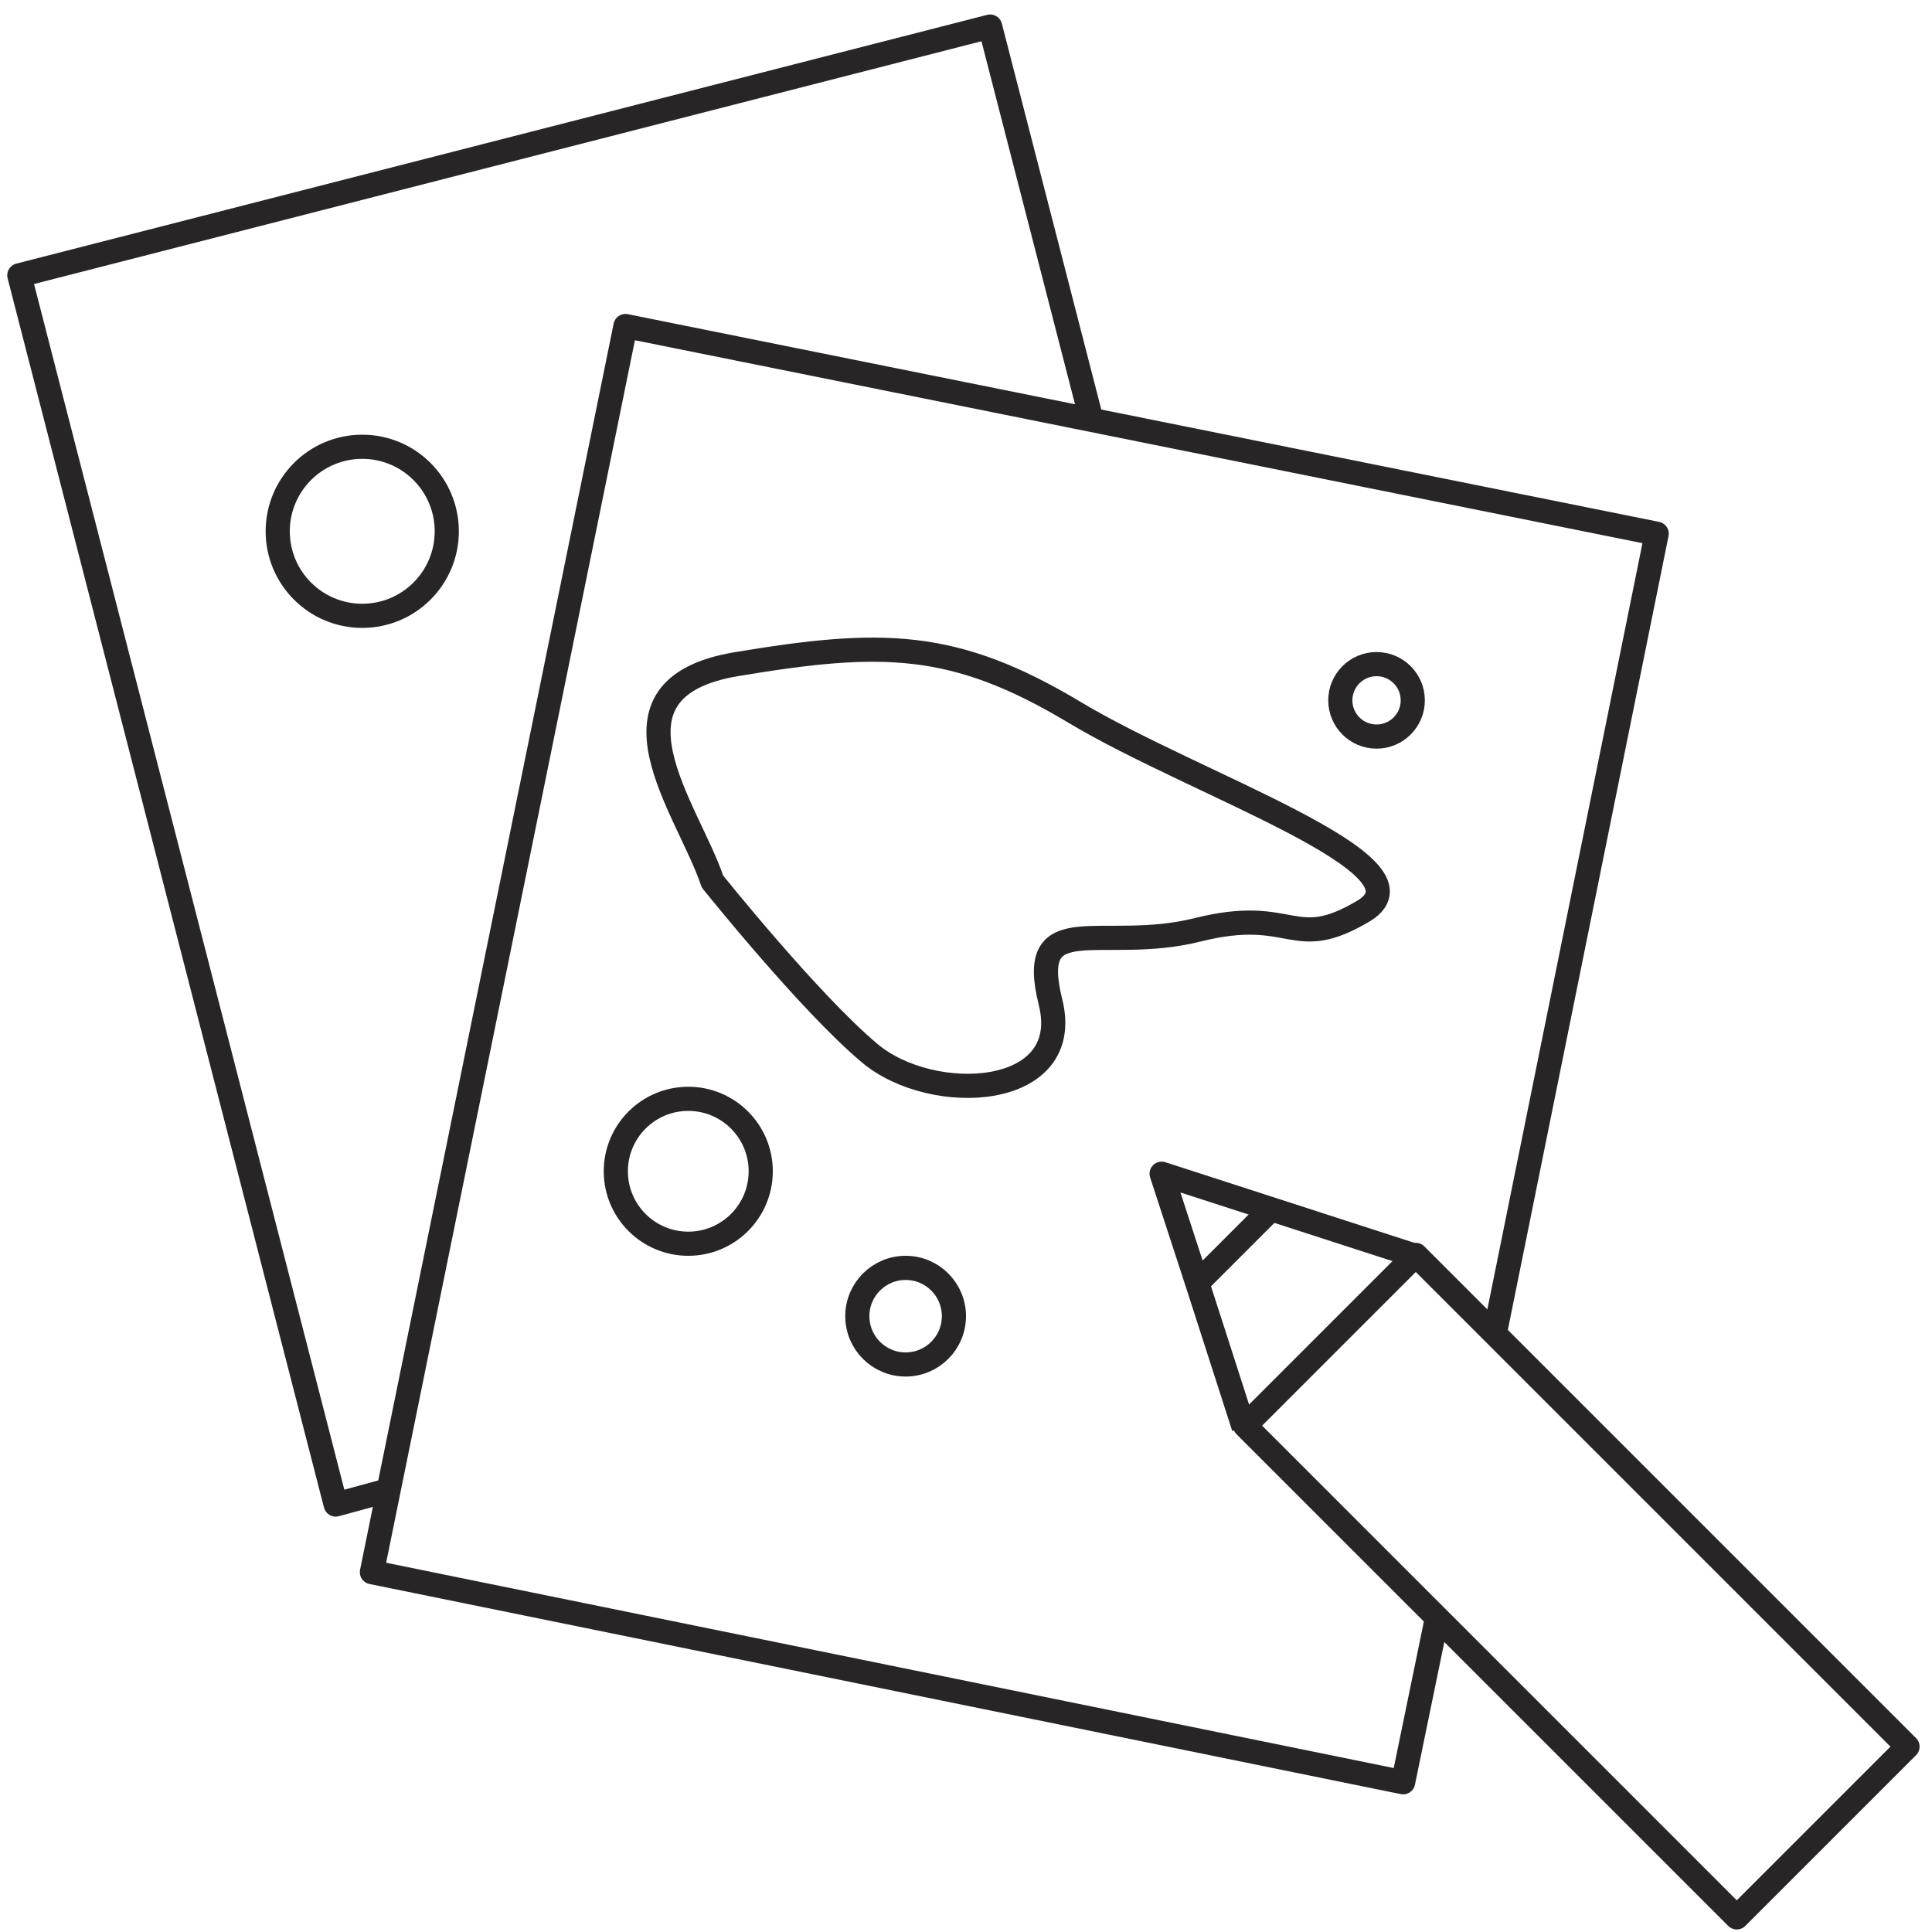
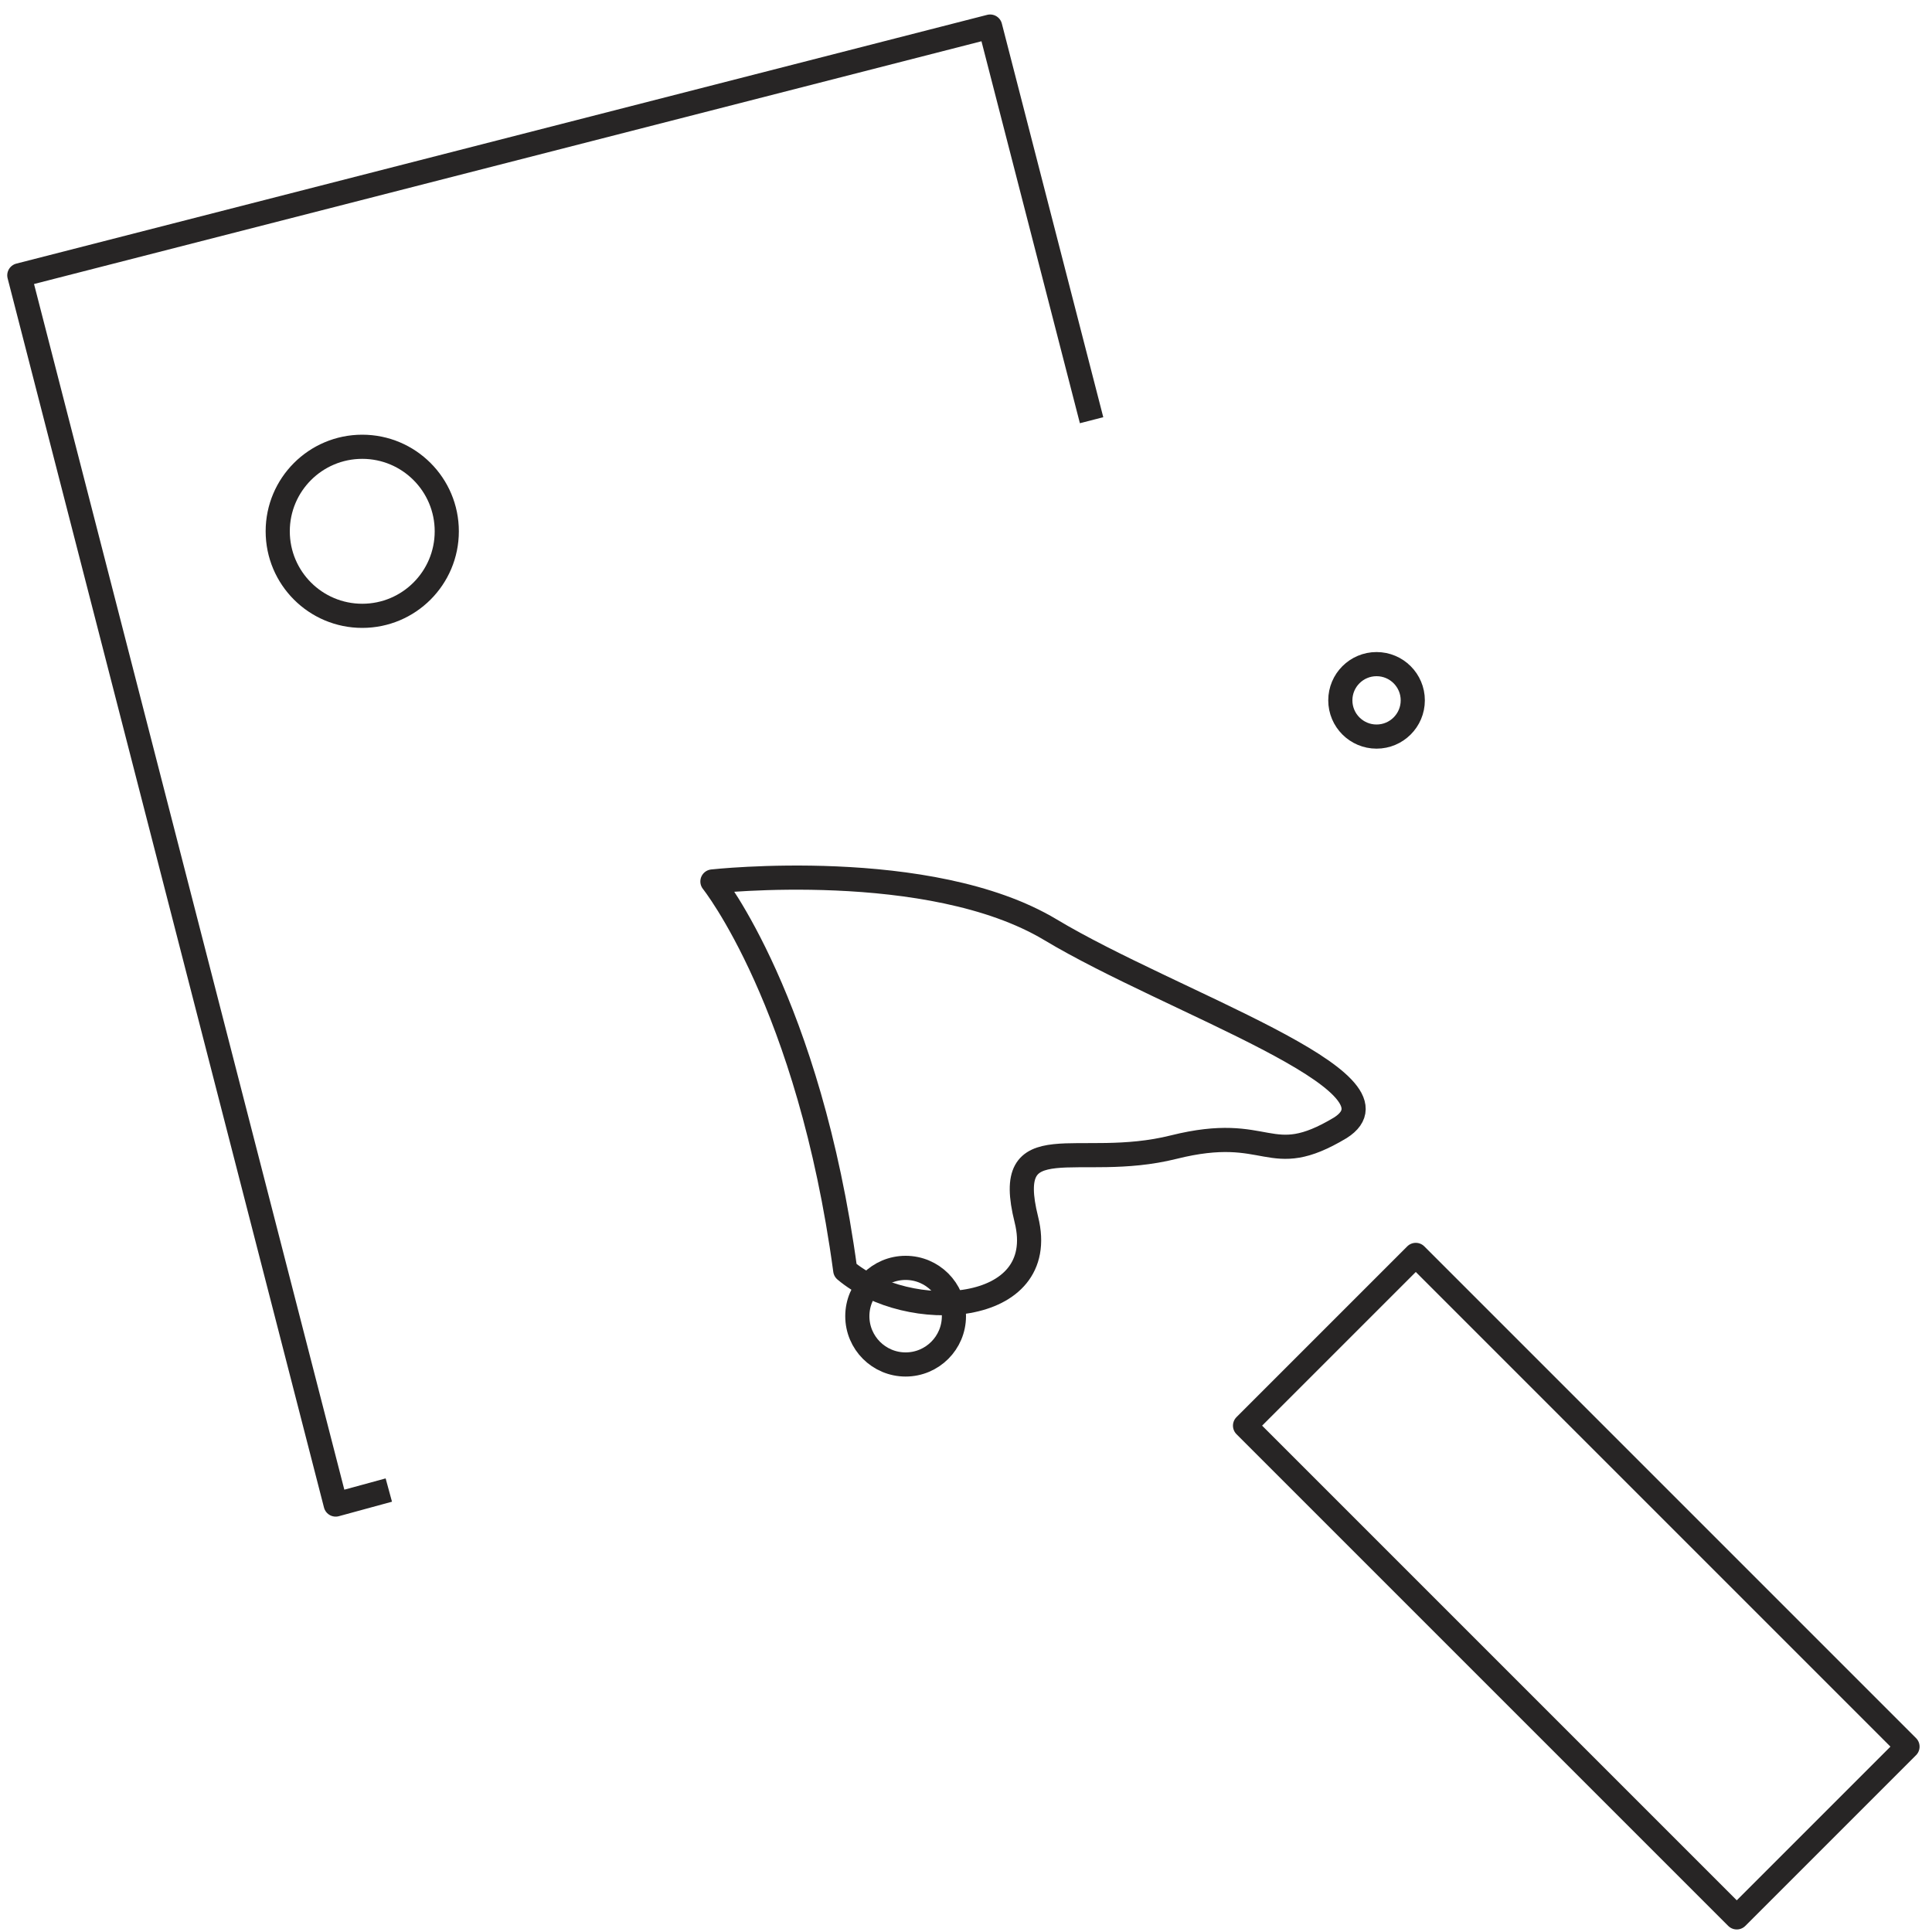
<svg xmlns="http://www.w3.org/2000/svg" id="Layer_1" x="0px" y="0px" viewBox="0 0 80 80" style="enable-background:new 0 0 80 80;" xml:space="preserve">
  <style type="text/css"> .st0{fill:none;stroke:#272525;stroke-linejoin:round;stroke-miterlimit:10;} </style>
-   <polyline class="st0" points="51.5,59.1 49.6,53.2 48.1,48.6 58.6,52 " />
-   <line class="st0" x1="52.7" y1="50" x2="49.6" y2="53.1" />
  <rect x="60.3" y="51.3" transform="matrix(0.707 -0.707 0.707 0.707 -27.347 65.396)" class="st0" width="10" height="28.8" />
-   <polyline class="st0" points="61.9,55.2 68.6,22.1 25.9,13.5 15.4,65.1 58.1,73.8 59.5,67 " />
  <polyline class="st0" points="45.2,17.4 41,1.1 0.8,11.4 13.9,62.3 16.1,61.7 " />
-   <path class="st0" d="M29.5,36.5c-1-3-5-8,1-9s9-1,14,2s15,6.3,12,8.2c-3,1.8-2.9-0.2-6.9,0.8s-7.1-1-6.1,3s-4.9,4.3-7.5,2.1 C33.5,41.5,29.5,36.5,29.5,36.5z" />
-   <circle class="st0" cx="28.5" cy="48.5" r="3" />
+   <path class="st0" d="M29.5,36.5s9-1,14,2s15,6.3,12,8.2c-3,1.8-2.9-0.2-6.9,0.8s-7.1-1-6.1,3s-4.9,4.3-7.5,2.1 C33.5,41.5,29.5,36.5,29.5,36.5z" />
  <circle class="st0" cx="37.5" cy="54.5" r="2" />
  <circle class="st0" cx="57" cy="29" r="1.5" />
  <circle class="st0" cx="15" cy="22" r="3.5" />
</svg>